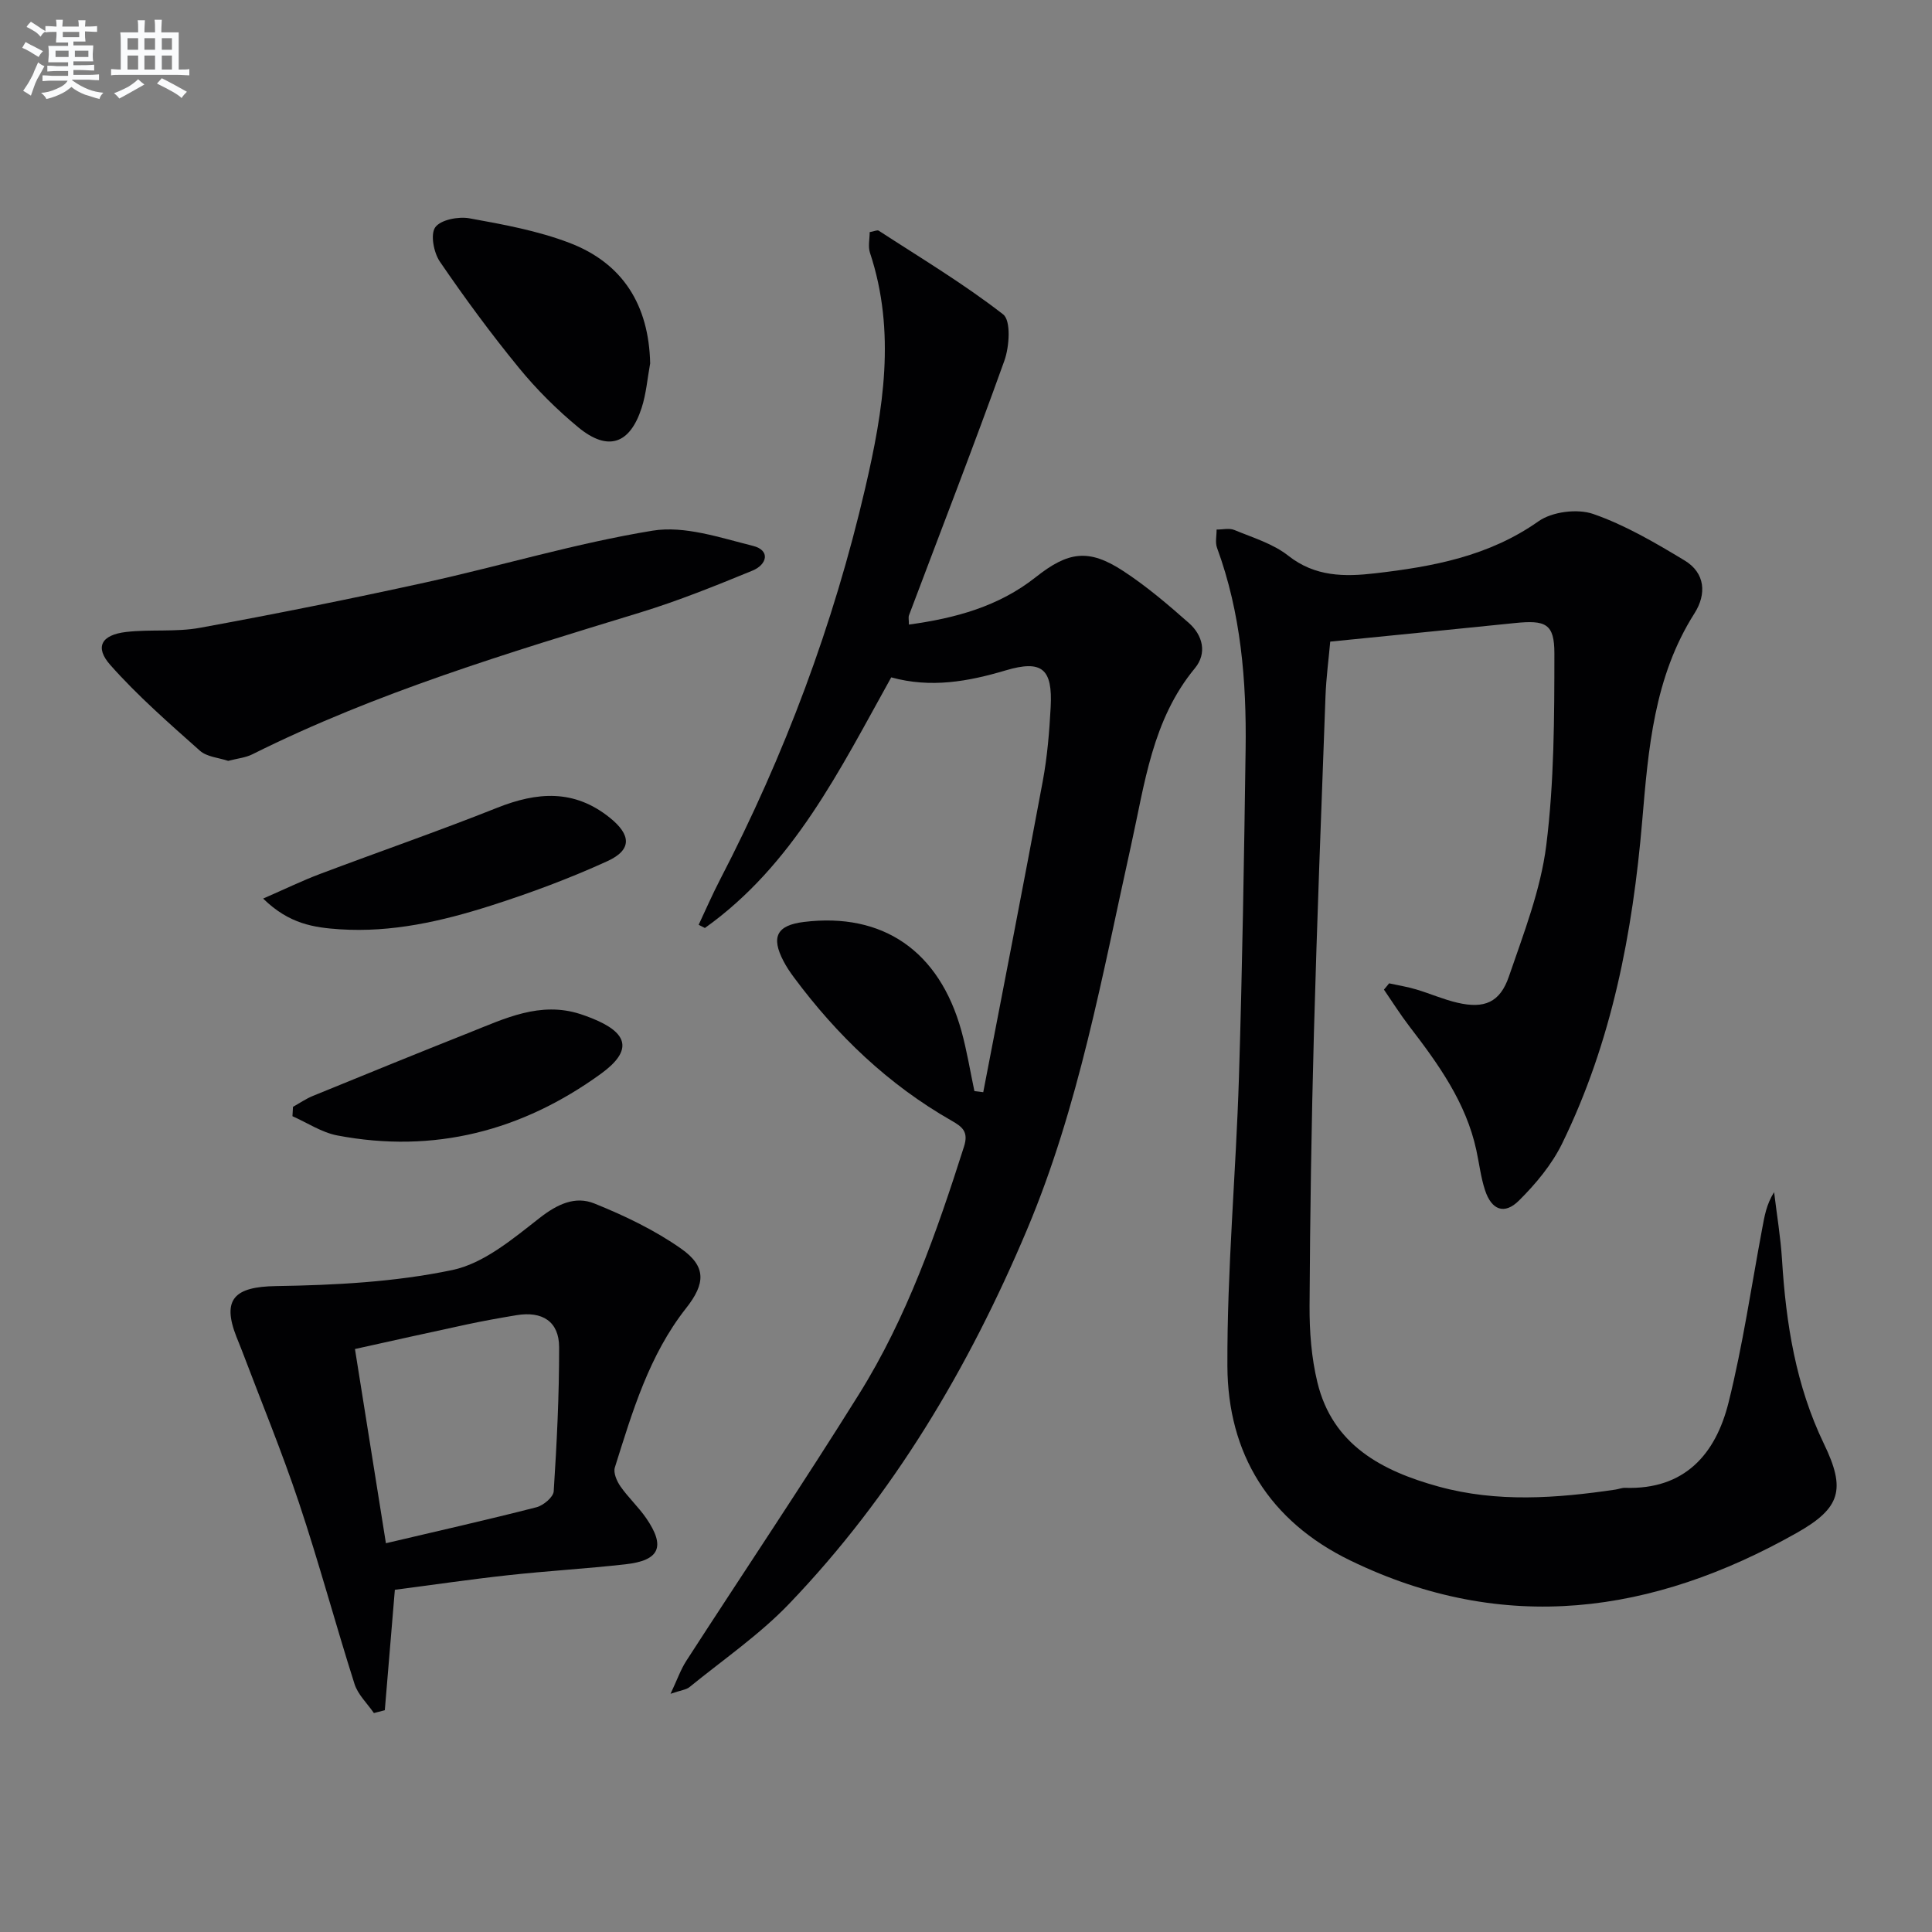
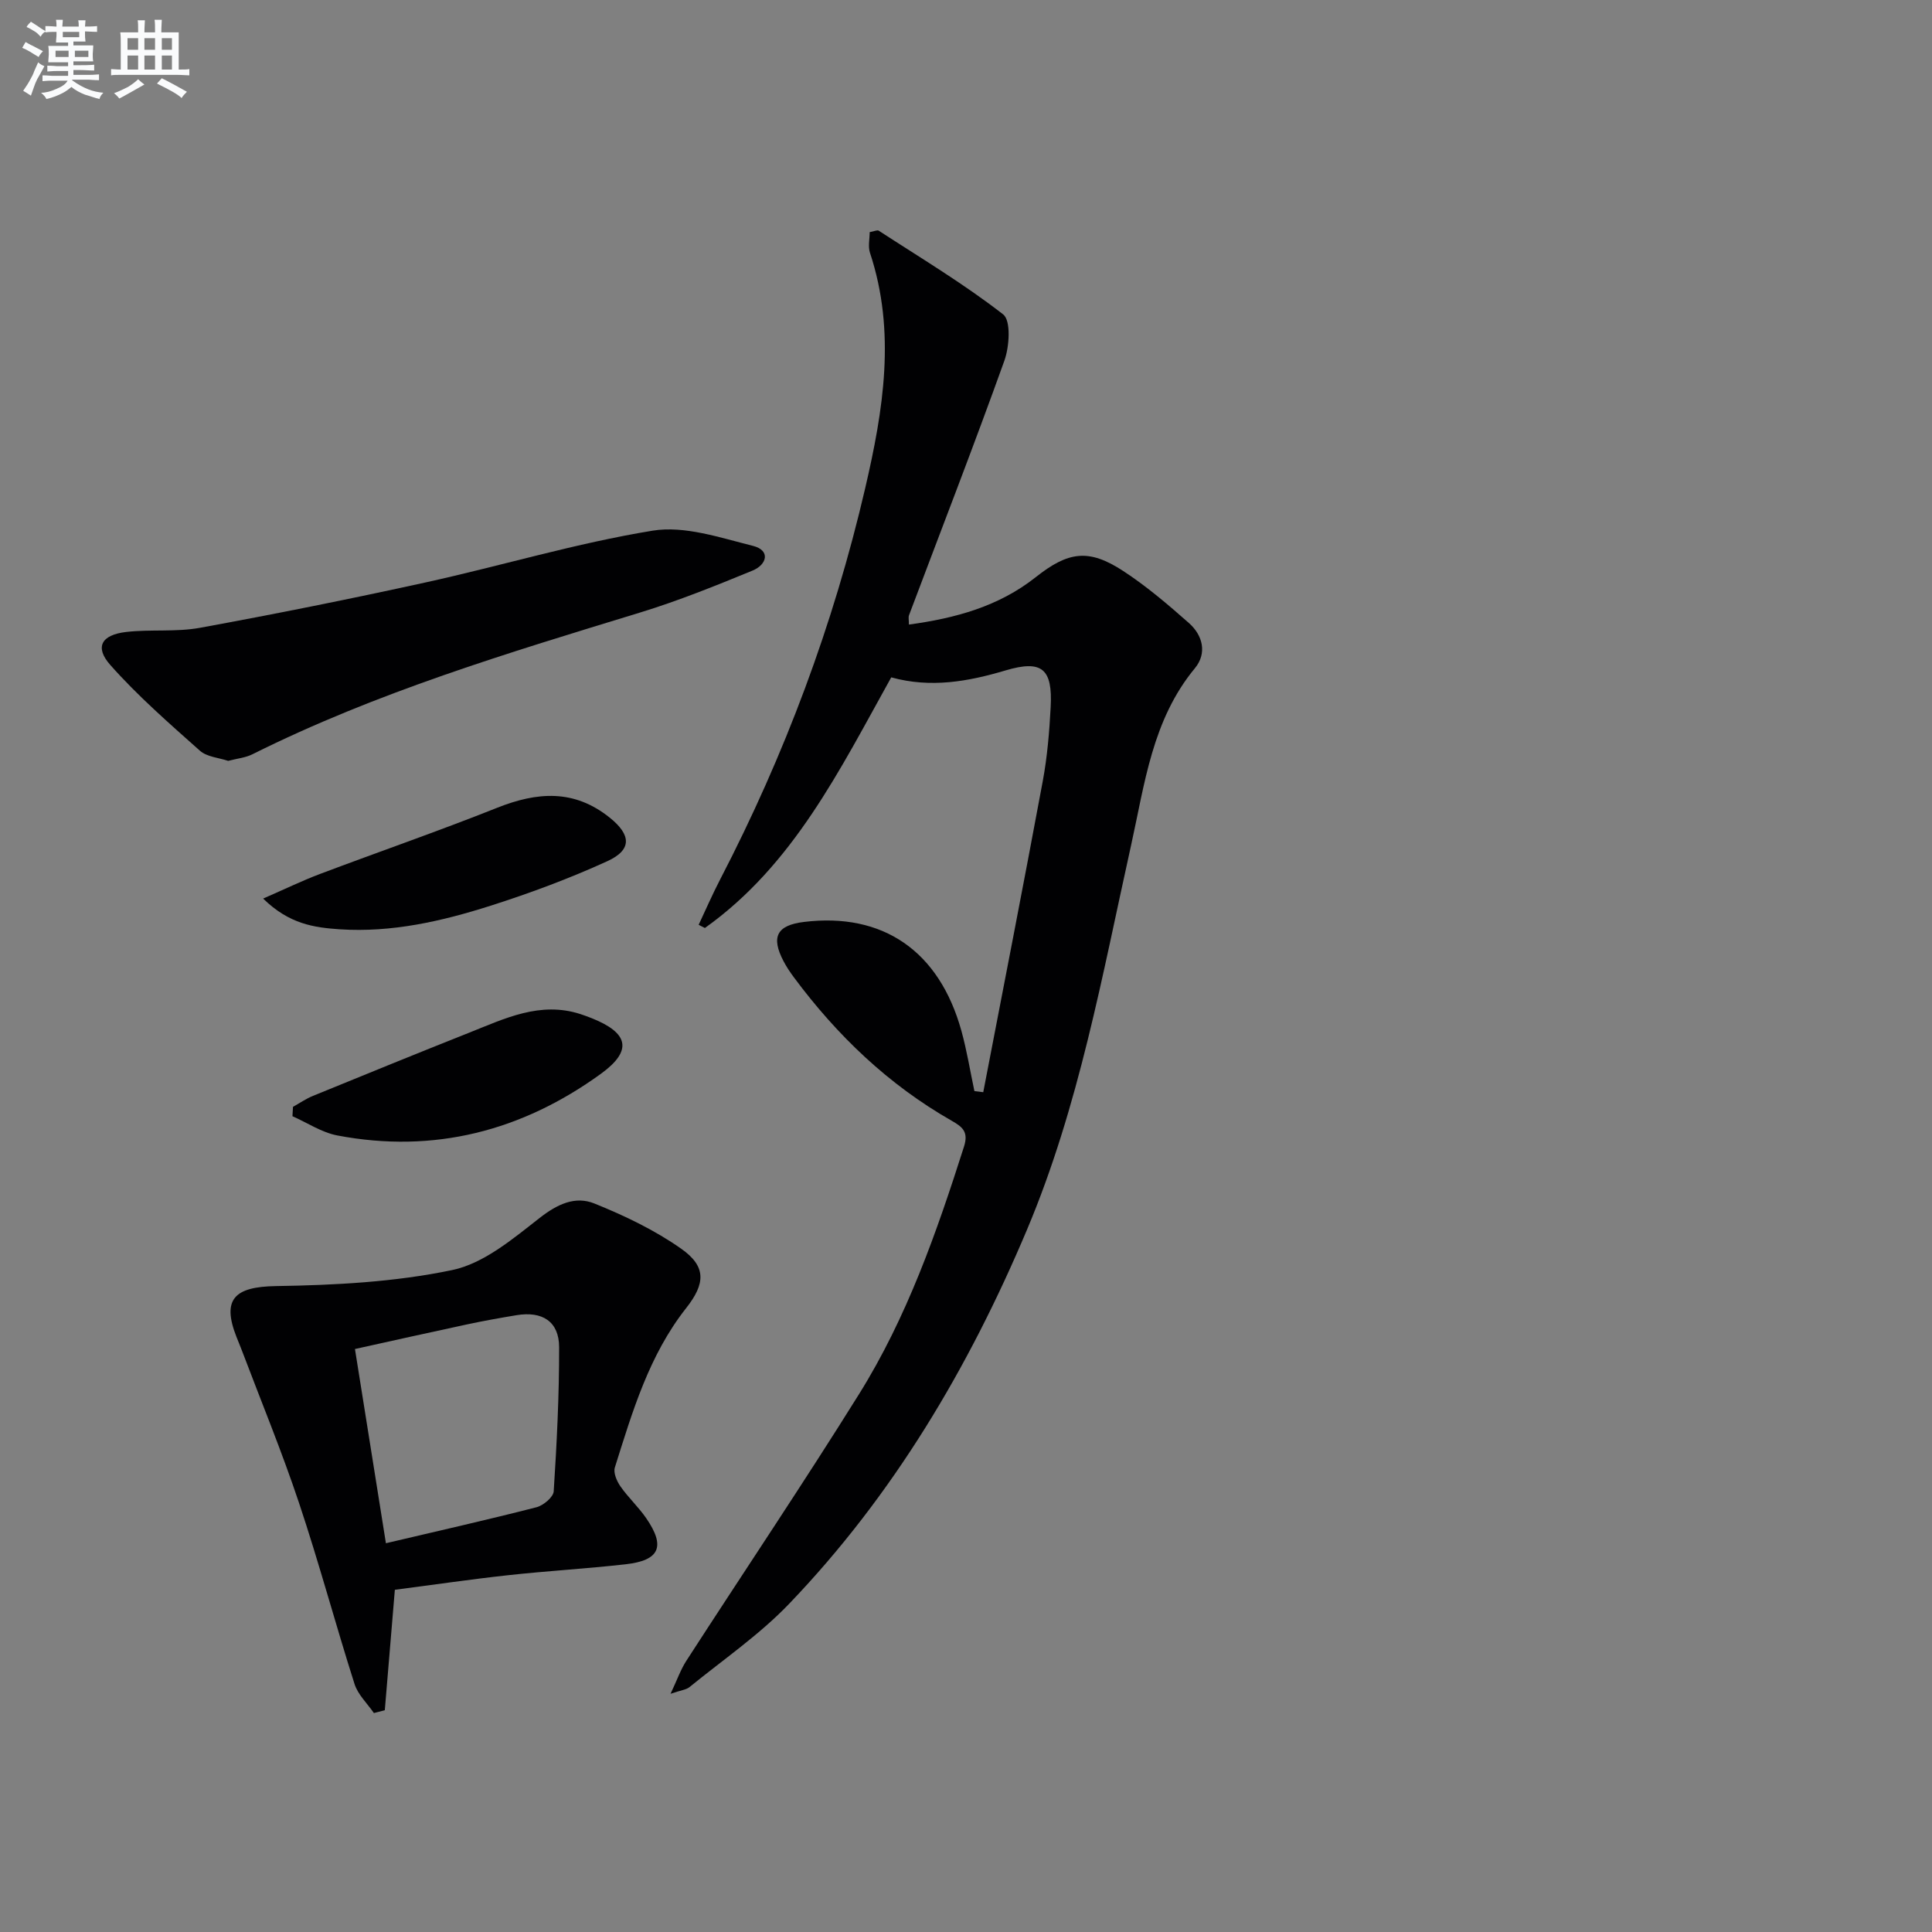
<svg xmlns="http://www.w3.org/2000/svg" enable-background="new 0 0 400 400" viewBox="0 0 400 400">
  <rect x="0" y="0" width="400" height="400" fill="#808080" stroke="none" />
  <g fill="#010103">
-     <path d="m287.6 203.59c1.87.41 3.78.71 5.61 1.26 2.86.85 5.63 2.08 8.53 2.75 5.57 1.3 8.82-.03 10.67-5.45 3.05-8.91 6.57-17.91 7.73-27.14 1.64-13.1 1.67-26.45 1.68-39.7.01-6.2-1.81-6.97-8.22-6.31-12.55 1.29-25.1 2.53-38.19 3.84-.31 3.49-.83 7.38-.98 11.28-.86 23.27-1.76 46.55-2.4 69.83-.51 18.8-.8 37.61-.9 56.42-.03 5.28.38 10.71 1.62 15.82 3.14 13.01 13.41 18.37 25.1 21.59 12.11 3.33 24.39 2.43 36.64.62.66-.1 1.31-.38 1.95-.36 12.35.42 18.77-6.96 21.44-17.67 2.96-11.88 4.72-24.05 6.98-36.1.46-2.43.83-4.87 2.45-7.45.56 4.68 1.35 9.34 1.64 14.03.82 13.18 2.85 26 8.68 38.09 4.55 9.42 3.5 13.28-5.67 18.45-29.78 16.8-60.52 21.15-92.36 5.71-16.79-8.14-25.41-22.1-25.48-40.29-.08-19.92 1.77-39.84 2.39-59.77.7-22.63 1.06-45.26 1.38-67.9.2-14.19-.96-28.23-5.92-41.73-.41-1.12-.07-2.5-.09-3.77 1.24.01 2.62-.35 3.68.09 3.82 1.58 8 2.83 11.16 5.32 5.56 4.39 11.67 4.38 17.97 3.65 11.94-1.38 23.55-3.52 33.82-10.76 2.83-2 8.05-2.67 11.34-1.53 6.63 2.3 12.87 5.97 18.93 9.63 4.28 2.58 4.58 6.96 2.04 10.95-8.38 13.18-9.55 28.05-10.82 43-1.97 23.12-6.29 45.74-16.58 66.77-2.13 4.36-5.45 8.34-8.92 11.79-3.03 3.02-5.7 1.98-7.05-2.16-.87-2.66-1.19-5.5-1.79-8.26-2.14-9.9-7.88-17.84-13.88-25.66-1.87-2.44-3.51-5.05-5.25-7.58.38-.43.72-.87 1.07-1.3z" />
    <path d="m203.57 226.13c4.13-21.46 8.33-42.91 12.32-64.39.94-5.05 1.37-10.22 1.64-15.35.42-7.93-1.79-9.83-9.33-7.59-7.77 2.31-15.49 3.7-23.68 1.44-10.64 19.11-20.24 38.83-38.58 51.89-.43-.22-.86-.44-1.29-.66 1.47-3.13 2.85-6.31 4.44-9.37 13.37-25.78 23.48-52.79 30.05-81.07 3.74-16.09 6.41-32.33.98-48.69-.43-1.3-.06-2.87-.06-4.28.92-.16 1.57-.49 1.87-.3 8.68 5.65 17.61 10.99 25.76 17.33 1.65 1.28 1.3 6.68.25 9.6-6.33 17.65-13.13 35.14-19.74 52.69-.16.43-.02.97-.02 1.93 9.61-1.31 18.58-3.74 26.24-9.8 6.75-5.35 10.98-5.95 18.07-1.33 4.84 3.15 9.3 6.96 13.65 10.8 2.89 2.55 3.81 6.26 1.25 9.37-8.84 10.68-10.38 23.91-13.21 36.65-5.97 26.88-10.78 54.06-21.57 79.64-12.05 28.57-27.68 54.93-49.22 77.4-6.16 6.43-13.68 11.58-20.63 17.25-.69.56-1.78.65-3.93 1.39 1.38-2.92 2.09-5 3.25-6.8 11.91-18.43 24.17-36.64 35.78-55.25 9.91-15.88 16.07-33.49 21.73-51.25.97-3.05-.32-4.07-2.57-5.35-13.08-7.46-23.72-17.65-32.65-29.68-.79-1.06-1.54-2.18-2.15-3.35-2.64-5.04-1.38-7.43 4.21-8.12 16.36-2.01 28.03 6 32.62 22.55 1.13 4.09 1.81 8.31 2.69 12.47.61.06 1.22.15 1.83.23z" />
    <path d="m81.75 329.15c-.72 8.62-1.4 16.77-2.08 24.93-.75.2-1.5.39-2.26.59-1.37-2-3.31-3.81-4.01-6.02-3.97-12.46-7.35-25.11-11.5-37.51-3.56-10.66-7.86-21.07-11.84-31.59-.35-.93-.75-1.85-1.11-2.78-3.08-7.84-.34-10.36 8.16-10.5 12.21-.19 24.62-.83 36.52-3.32 6.52-1.36 12.53-6.44 18.06-10.76 3.68-2.88 7.39-4.63 11.37-3.02 6.25 2.52 12.48 5.5 17.97 9.36 5.25 3.69 5.02 7.24 1.03 12.3-7.69 9.75-11.12 21.43-14.76 32.99-.35 1.1.4 2.83 1.15 3.91 1.61 2.31 3.73 4.26 5.33 6.58 4.06 5.89 2.81 8.77-4.28 9.56-8.08.91-16.21 1.37-24.3 2.26-7.88.86-15.73 2.02-23.45 3.02zm-1.85-9.64c10.99-2.59 21.12-4.87 31.17-7.45 1.43-.37 3.49-2.09 3.57-3.3.64-9.93 1.14-19.89 1.12-29.84-.01-5.31-3.46-7.52-8.85-6.62-3.43.57-6.85 1.18-10.25 1.91-7.67 1.64-15.33 3.36-23.17 5.09 2.16 13.51 4.18 26.21 6.41 40.21z" />
    <path d="m47.24 157.53c-1.92-.65-4.4-.81-5.86-2.11-6.39-5.69-12.88-11.35-18.54-17.74-3.3-3.72-1.84-6.25 3.3-6.84 5.05-.58 10.29.05 15.26-.86 15.63-2.86 31.22-5.99 46.74-9.4 15.69-3.45 31.15-8.13 46.97-10.71 6.6-1.08 13.95 1.44 20.76 3.14 3.71.92 2.94 3.89-.08 5.13-7.65 3.14-15.34 6.25-23.24 8.67-27.29 8.35-54.62 16.54-80.28 29.35-1.42.72-3.14.87-5.03 1.37z" />
-     <path d="m134.61 75.23c-.57 3.08-.81 6.27-1.77 9.23-2.44 7.53-6.99 9.05-13.09 4.03-4.47-3.69-8.66-7.86-12.32-12.34-5.78-7.06-11.21-14.44-16.36-21.98-1.27-1.86-2-5.67-.95-7.12 1.13-1.56 4.79-2.26 7.07-1.85 6.98 1.26 14.09 2.56 20.68 5.07 11.11 4.23 16.47 12.92 16.74 24.96z" />
    <path d="m54.48 186.04c4.65-2.03 8.13-3.72 11.73-5.08 12.22-4.61 24.57-8.88 36.7-13.71 8.31-3.31 15.97-3.9 23.37 2.07 4.38 3.53 4.62 6.63-.56 8.99-7.8 3.56-15.91 6.58-24.09 9.19-10.13 3.23-20.5 5.61-31.3 4.9-5.29-.36-10.45-1.07-15.85-6.36z" />
    <path d="m60.66 229.16c1.38-.77 2.69-1.68 4.14-2.27 10.76-4.4 21.52-8.79 32.33-13.08 7.38-2.93 14.68-6.55 23.02-3.86.79.26 1.57.54 2.34.85 7.67 3.05 8.54 6.71 1.93 11.51-16.33 11.84-34.57 16.59-54.6 12.77-3.23-.62-6.19-2.62-9.27-3.98.04-.66.07-1.3.11-1.94z" />
  </g>
  <path d="m6.8 9.5c.6.3 1.3.7 2.1 1.1-.4.4-.7.8-.9 1.2-.7-.4-1.3-.8-1.8-1.1s-1.1-.6-1.6-.8c.2-.4.5-.8.7-1.2.4.2.8.5 1.5.8zm.9 6.9c-.3.6-.5 1.1-.7 1.7s-.4 1.1-.6 1.7c-.6-.4-1.1-.7-1.6-1 .7-1 1.2-1.8 1.5-2.4.3-.5.6-1.1.8-1.7.3-.6.5-1.2.8-1.8.3.3.8.6 1.3.8-.7 1.3-1.2 2.2-1.5 2.7zm.1-11c.4.3 1 .7 1.7 1.1-.5.2-.8.6-1.1 1.1-.5-.6-1-1-1.4-1.2s-.9-.6-1.5-.8c.2-.4.5-.7.9-1.1.5.3.9.6 1.4.9zm10.5 13.1c1 .4 2 .6 3.1.7-.4.4-.7.8-.8 1.3-.9-.2-1.9-.6-3-.9-1-.4-2-.9-2.8-1.6-.5.4-1.1.9-1.9 1.3s-1.9.9-3.3 1.2c-.1-.3-.5-.8-1.1-1.3 1 0 2.1-.3 3.2-.8 1.2-.5 1.9-1 2.3-1.7h-3.2c-.4 0-1 0-2 .1v-1.2c1 0 1.7.1 2 .1h3.3v-1h-2.3c-.2 0-.9 0-2 .1v-1.2c1.2 0 1.9.1 2 .1h2.3v-.8h-4.1c0-.7.1-1.2.1-1.6 0-.5 0-1.1-.1-1.8h4.1v-.7h-2.5c0-.6.1-1.1.1-1.6v-.6h-.5c-.4 0-1 0-1.8.1v-1.3c1.2 0 1.9.1 2.1.1h.2c0-.3 0-.8-.1-1.4h1.4c0 .6-.1 1-.1 1.4h3.4c0-.4 0-.8-.1-1.3h1.5c0 .4-.1.9-.1 1.3.7 0 1.5 0 2.5-.1v1.2c-1 0-1.8-.1-2.5-.1v.6c0 .3 0 .8.1 1.5h-2.5v.8h4.1c0 .8-.1 1.3-.1 1.8s0 1 .1 1.5h-4.1v.8h1.4c.8 0 1.8 0 2.9-.1v1.2c-1 0-1.9-.1-2.8-.1h-1.5v1h3.2c.3 0 1 0 2.1-.1v1.2c-1.1 0-1.8-.1-2.1-.1h-3.4l-.1.1c1.4 1 2.4 1.5 3.4 1.9zm-4.1-6.7v-1.3h-2.7v1.3zm2.2-4.1v-1.1h-3.4v1.1zm1.9 4.1v-1.3h-2.8v1.3z" fill="#fafbfc" />
  <path d="m37 6.7v2.3 5.4c1 0 1.8 0 2.2-.1v1.3c-.6 0-1.5-.1-2.5-.1h-11.9c-.7 0-1.3 0-1.8.1v-1.3c.5 0 1.1.1 2 .1v-5.2c0-1 0-1.8-.1-2.5h3.7c0-1.3 0-2.1-.1-2.5h1.5c0 .4-.1 1.3-.1 2.5h2.2c0-1.2 0-2.1-.1-2.6h1.5c0 .4-.1 1.3-.1 2.6zm-12.3 13.7c-.3-.4-.7-.8-1.1-1.1 1.1-.4 2.1-.9 2.9-1.3.8-.5 1.5-1 2.1-1.6.4.4.9.8 1.3 1.1-2.5 1.4-4.2 2.4-5.2 2.9zm3.9-10.1v-2.4h-2.2v2.4zm0 4.1v-2.9h-2.2v2.9zm3.5-4.1v-2.4h-2.2v2.4zm0 4.1v-2.9h-2.2v2.9zm.4 2.9 1-1.1c.6.3 1.4.7 2.5 1.3s2 1.1 2.7 1.5c-.4.4-.8.8-1.1 1.3-.8-.8-2.5-1.7-5.1-3zm3.1-7v-2.4h-2.1v2.4zm0 4.1v-2.9h-2.1v2.9z" fill="#fafbfc" />
</svg>